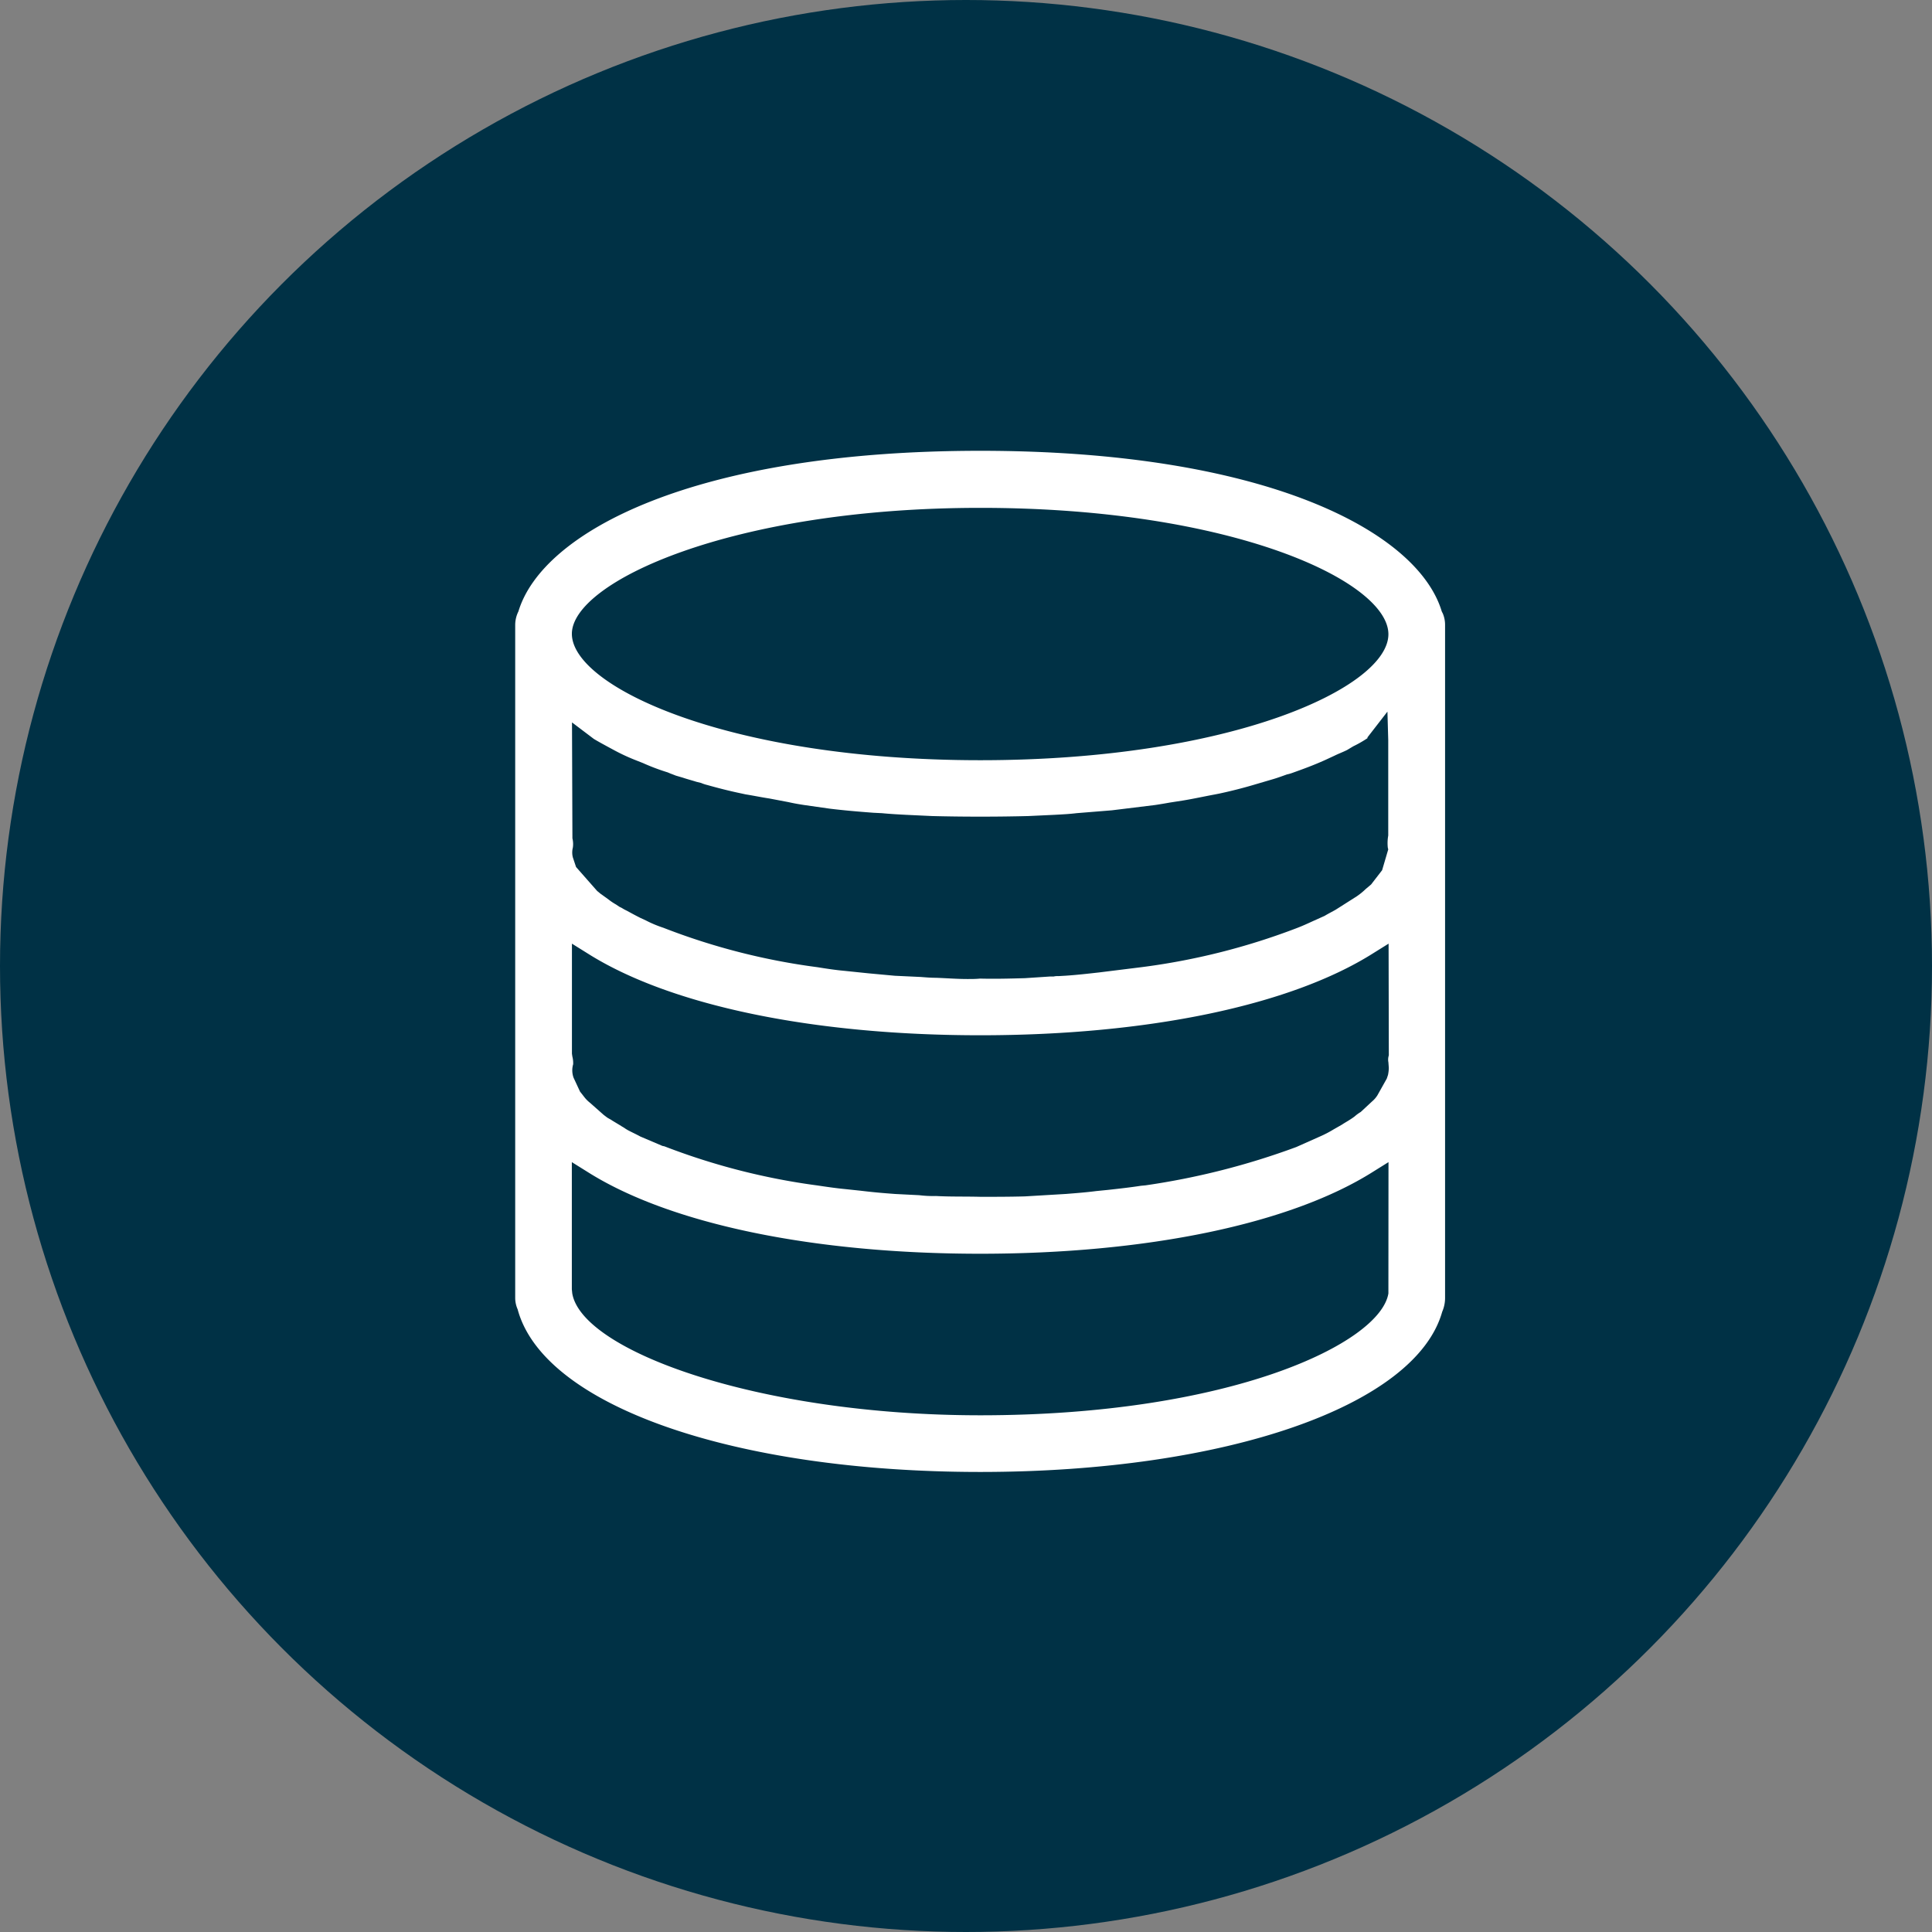
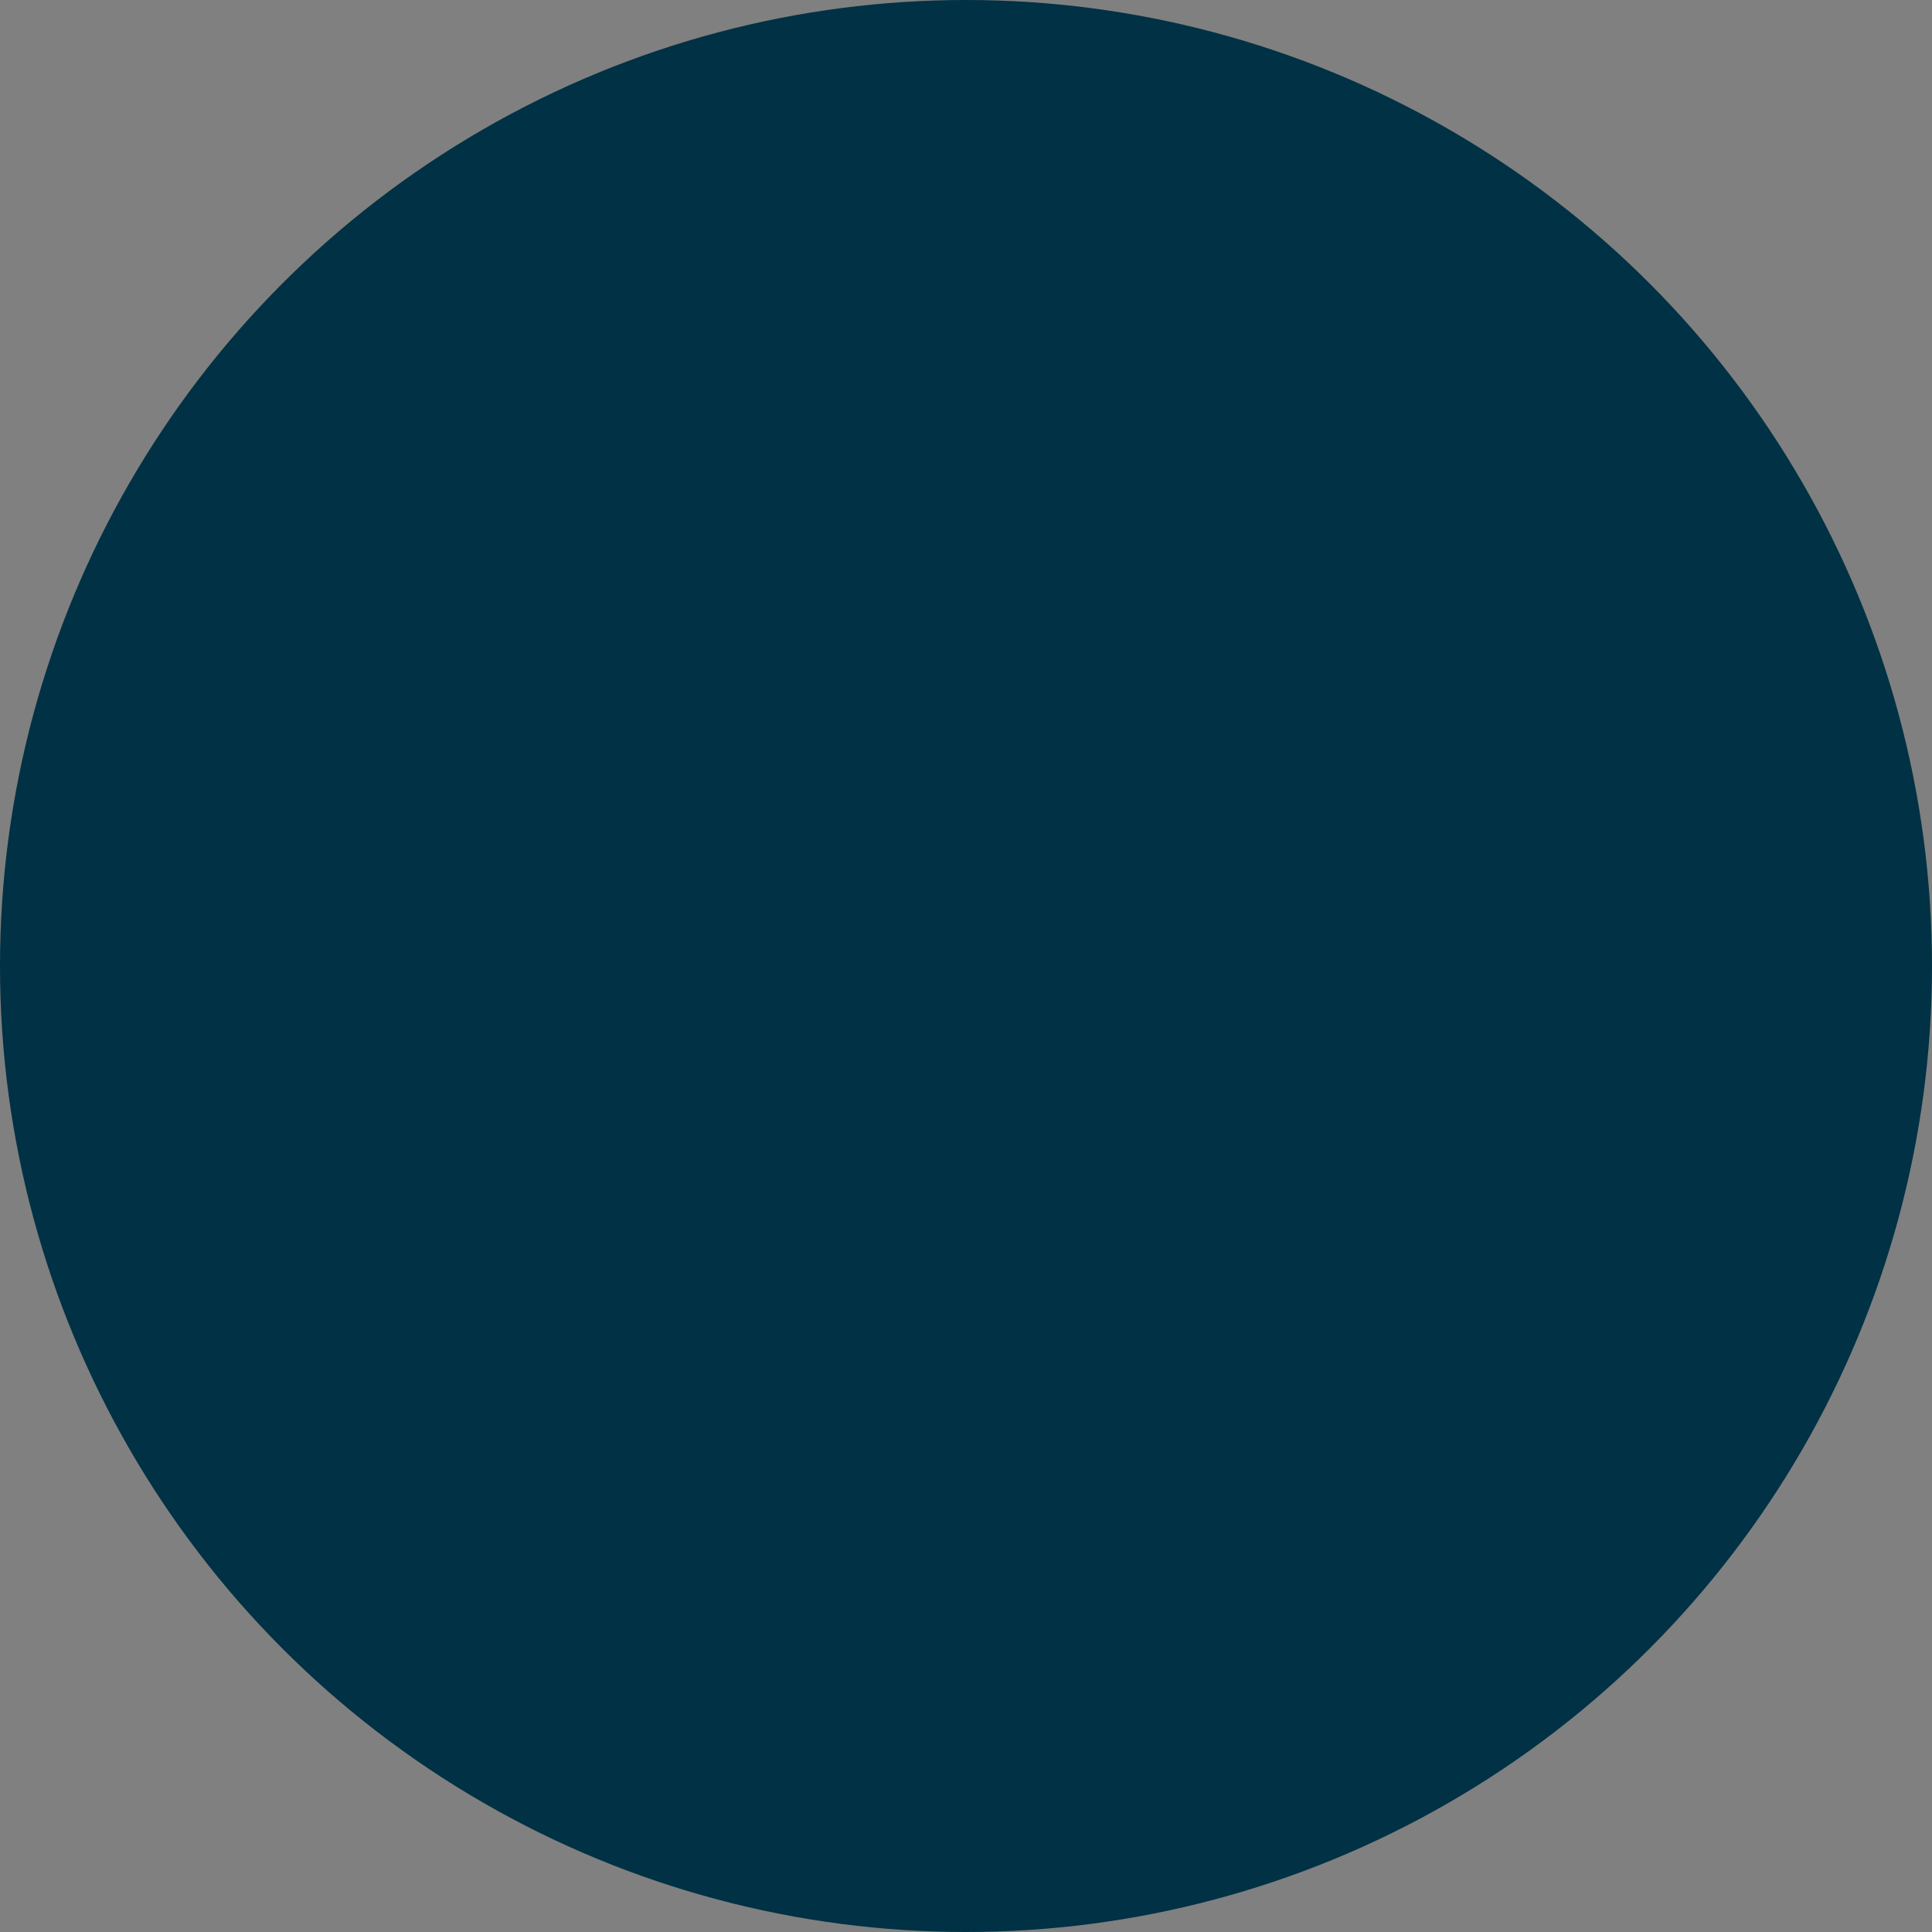
<svg xmlns="http://www.w3.org/2000/svg" width="60" height="60" viewBox="0 0 60 60">
  <rect x="0" y="0" width="60" height="60" fill="#808080" stroke="none" />
  <defs>
    <clipPath id="clip-path">
-       <rect id="Rectangle_5488" data-name="Rectangle 5488" width="28.877" height="31.713" fill="#fff" />
-     </clipPath>
+       </clipPath>
  </defs>
  <g id="Handle_large-scale_volumes_of_data_Icon" data-name="Handle large-scale volumes of data Icon" transform="translate(-801 -2944)">
    <circle id="Ellipse_1973" data-name="Ellipse 1973" cx="30" cy="30" r="30" transform="translate(801 2944)" fill="#003145" />
    <g id="Group_31980" data-name="Group 31980" transform="translate(817 2958)">
      <g id="Group_31979" data-name="Group 31979" transform="translate(0 0)" clip-path="url(#clip-path)">
-         <path id="Path_45424" data-name="Path 45424" d="M28.8,5.039l-.025-.051C28.029,2.507,23.307,0,14.445,0S.848,2.507.1,4.988a.953.953,0,0,0-.1.418V26.32a.882.882,0,0,0,.076.342c.8,2.988,6.7,5.051,14.369,5.051,7.621,0,13.521-2.051,14.344-4.975a1.079,1.079,0,0,0,.089-.418V5.406a.908.908,0,0,0-.076-.367M14.445,1.772c7.849,0,12.673,2.291,12.673,3.925S22.294,9.609,14.445,9.609,1.76,7.317,1.76,5.684c0-1.6,4.937-3.912,12.685-3.912m-12,7.178c.127.076.266.152.43.241l.165.089a6.027,6.027,0,0,0,.671.316l.253.1a6.633,6.633,0,0,0,.772.291l.089.038c.038.013.1.038.165.063l.215.063c.152.051.3.089.418.127l.152.038a1.114,1.114,0,0,0,.19.063c.354.1.709.19,1.076.266l.114.025c.241.038.481.089.734.127l.6.114c.165.038.316.063.481.089l.8.114c.418.051.848.089,1.355.127l.266.013c.253.025.506.038.747.051l.81.038c.962.025,2.026.025,2.988,0l.81-.038c.241-.013.481-.025.684-.051l1.1-.089L19.876,11q.247-.038.456-.076l.405-.063c.316-.051.658-.127,1-.19l.127-.025c.354-.076.709-.165,1.051-.266l.646-.19c.127-.038.266-.089.405-.139A1.178,1.178,0,0,0,24.143,10c.354-.127.633-.228,1-.392l.3-.139c.127-.063.266-.114.392-.177l.19-.114a3.688,3.688,0,0,0,.443-.253V8.9l.62-.8.025.886v2.962a1.334,1.334,0,0,0-.013.38l.013.051-.19.646-.342.443-.165.139a2.072,2.072,0,0,1-.279.228l-.658.418c-.089.051-.215.114-.342.19l-.367.165c-.165.076-.329.152-.532.228a20.881,20.881,0,0,1-4.785,1.2l-1.329.165c-.342.038-.671.076-1.025.1l-.228.013a.522.522,0,0,0-.152.013H16.6l-.772.051c-.468.013-.912.025-1.393.013-.127.013-.253.013-.392.013-.316,0-.633-.025-.975-.038-.165,0-.316-.013-.468-.025l-.81-.038-.823-.076-.734-.076c-.279-.025-.532-.063-.848-.114A20.465,20.465,0,0,1,4.6,14.812a3.611,3.611,0,0,1-.544-.228l-.165-.076c-.152-.076-.291-.152-.405-.215l-.076-.038c-.051-.025-.1-.063-.165-.089l-.114-.076a1.777,1.777,0,0,1-.228-.152l-.228-.165c-.025-.013-.076-.063-.127-.1l-.658-.747-.1-.3a.608.608,0,0,1,0-.3.753.753,0,0,0-.013-.291l-.013-3.6ZM27.118,26.168c-.253,1.545-4.9,3.785-12.673,3.785-6.887,0-12.369-2-12.673-3.785l-.013-.127v-3.95l.481.3c2.557,1.62,7.014,2.545,12.2,2.545s9.634-.924,12.2-2.545l.481-.3Zm.013-7.393a.434.434,0,0,0-.013.215l.013.177a1.247,1.247,0,0,1-.025.215l-.038.114-.291.519a.809.809,0,0,1-.165.19l-.354.329a1.234,1.234,0,0,0-.19.139c-.152.114-.279.177-.392.253l-.266.152a3.486,3.486,0,0,1-.443.228l-.709.316a22.919,22.919,0,0,1-4.684,1.19l-.139.013c-.329.051-.671.089-1.013.127l-.38.038c-.291.038-.608.063-.937.089l-1.279.076c-.468.013-.912.013-1.367.013-.532-.013-.924,0-1.393-.025a3.478,3.478,0,0,1-.519-.025l-.747-.038c-.342-.025-.658-.051-1.063-.1l-.481-.051c-.266-.025-.532-.063-.874-.114A20.77,20.77,0,0,1,4.634,21.6l-.063-.013-.684-.291c-.139-.076-.279-.139-.392-.2l-.063-.038c-.089-.063-.127-.076-.139-.089L3.013,20.8c-.051-.038-.114-.063-.165-.1l-.1-.076-.43-.38a1,1,0,0,1-.165-.165L2.013,19.9l-.2-.43a.671.671,0,0,1-.013-.418.82.82,0,0,0-.025-.241l-.013-.089V15.306l.481.3c2.557,1.62,7,2.545,12.2,2.545s9.634-.924,12.2-2.545l.481-.3Z" transform="translate(0 0)" fill="#fff" />
-       </g>
+         </g>
    </g>
  </g>
</svg>